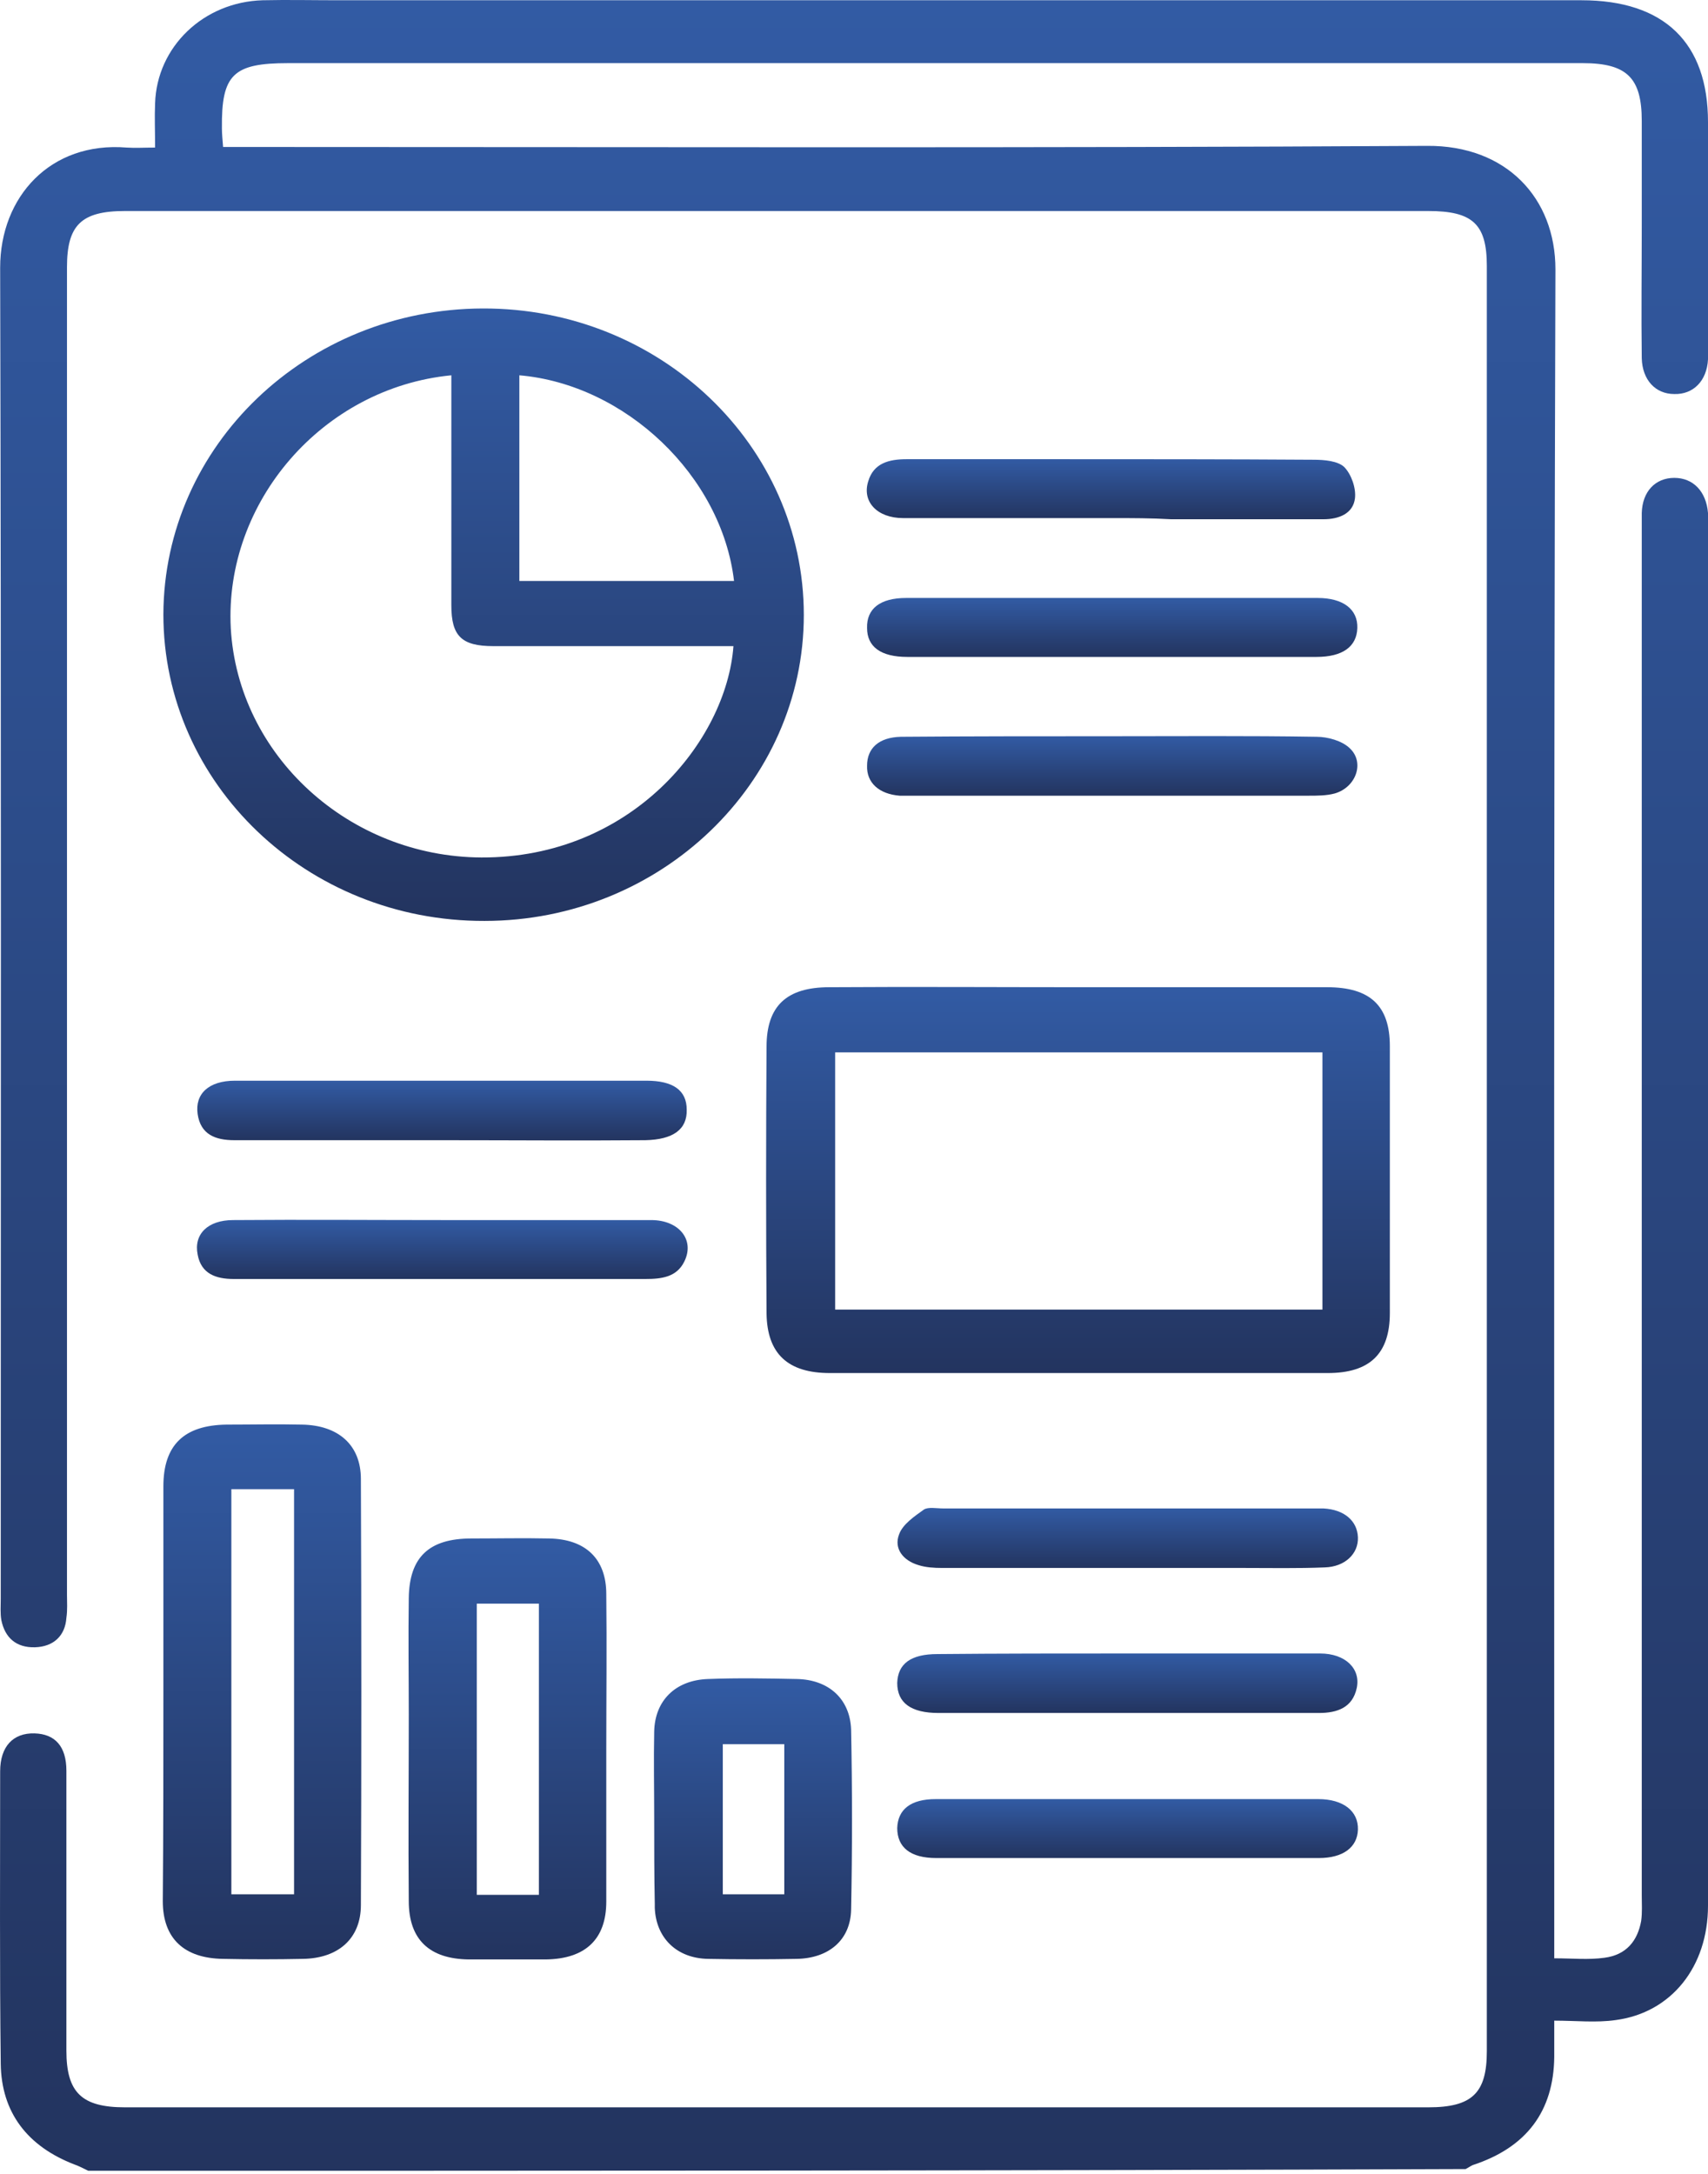
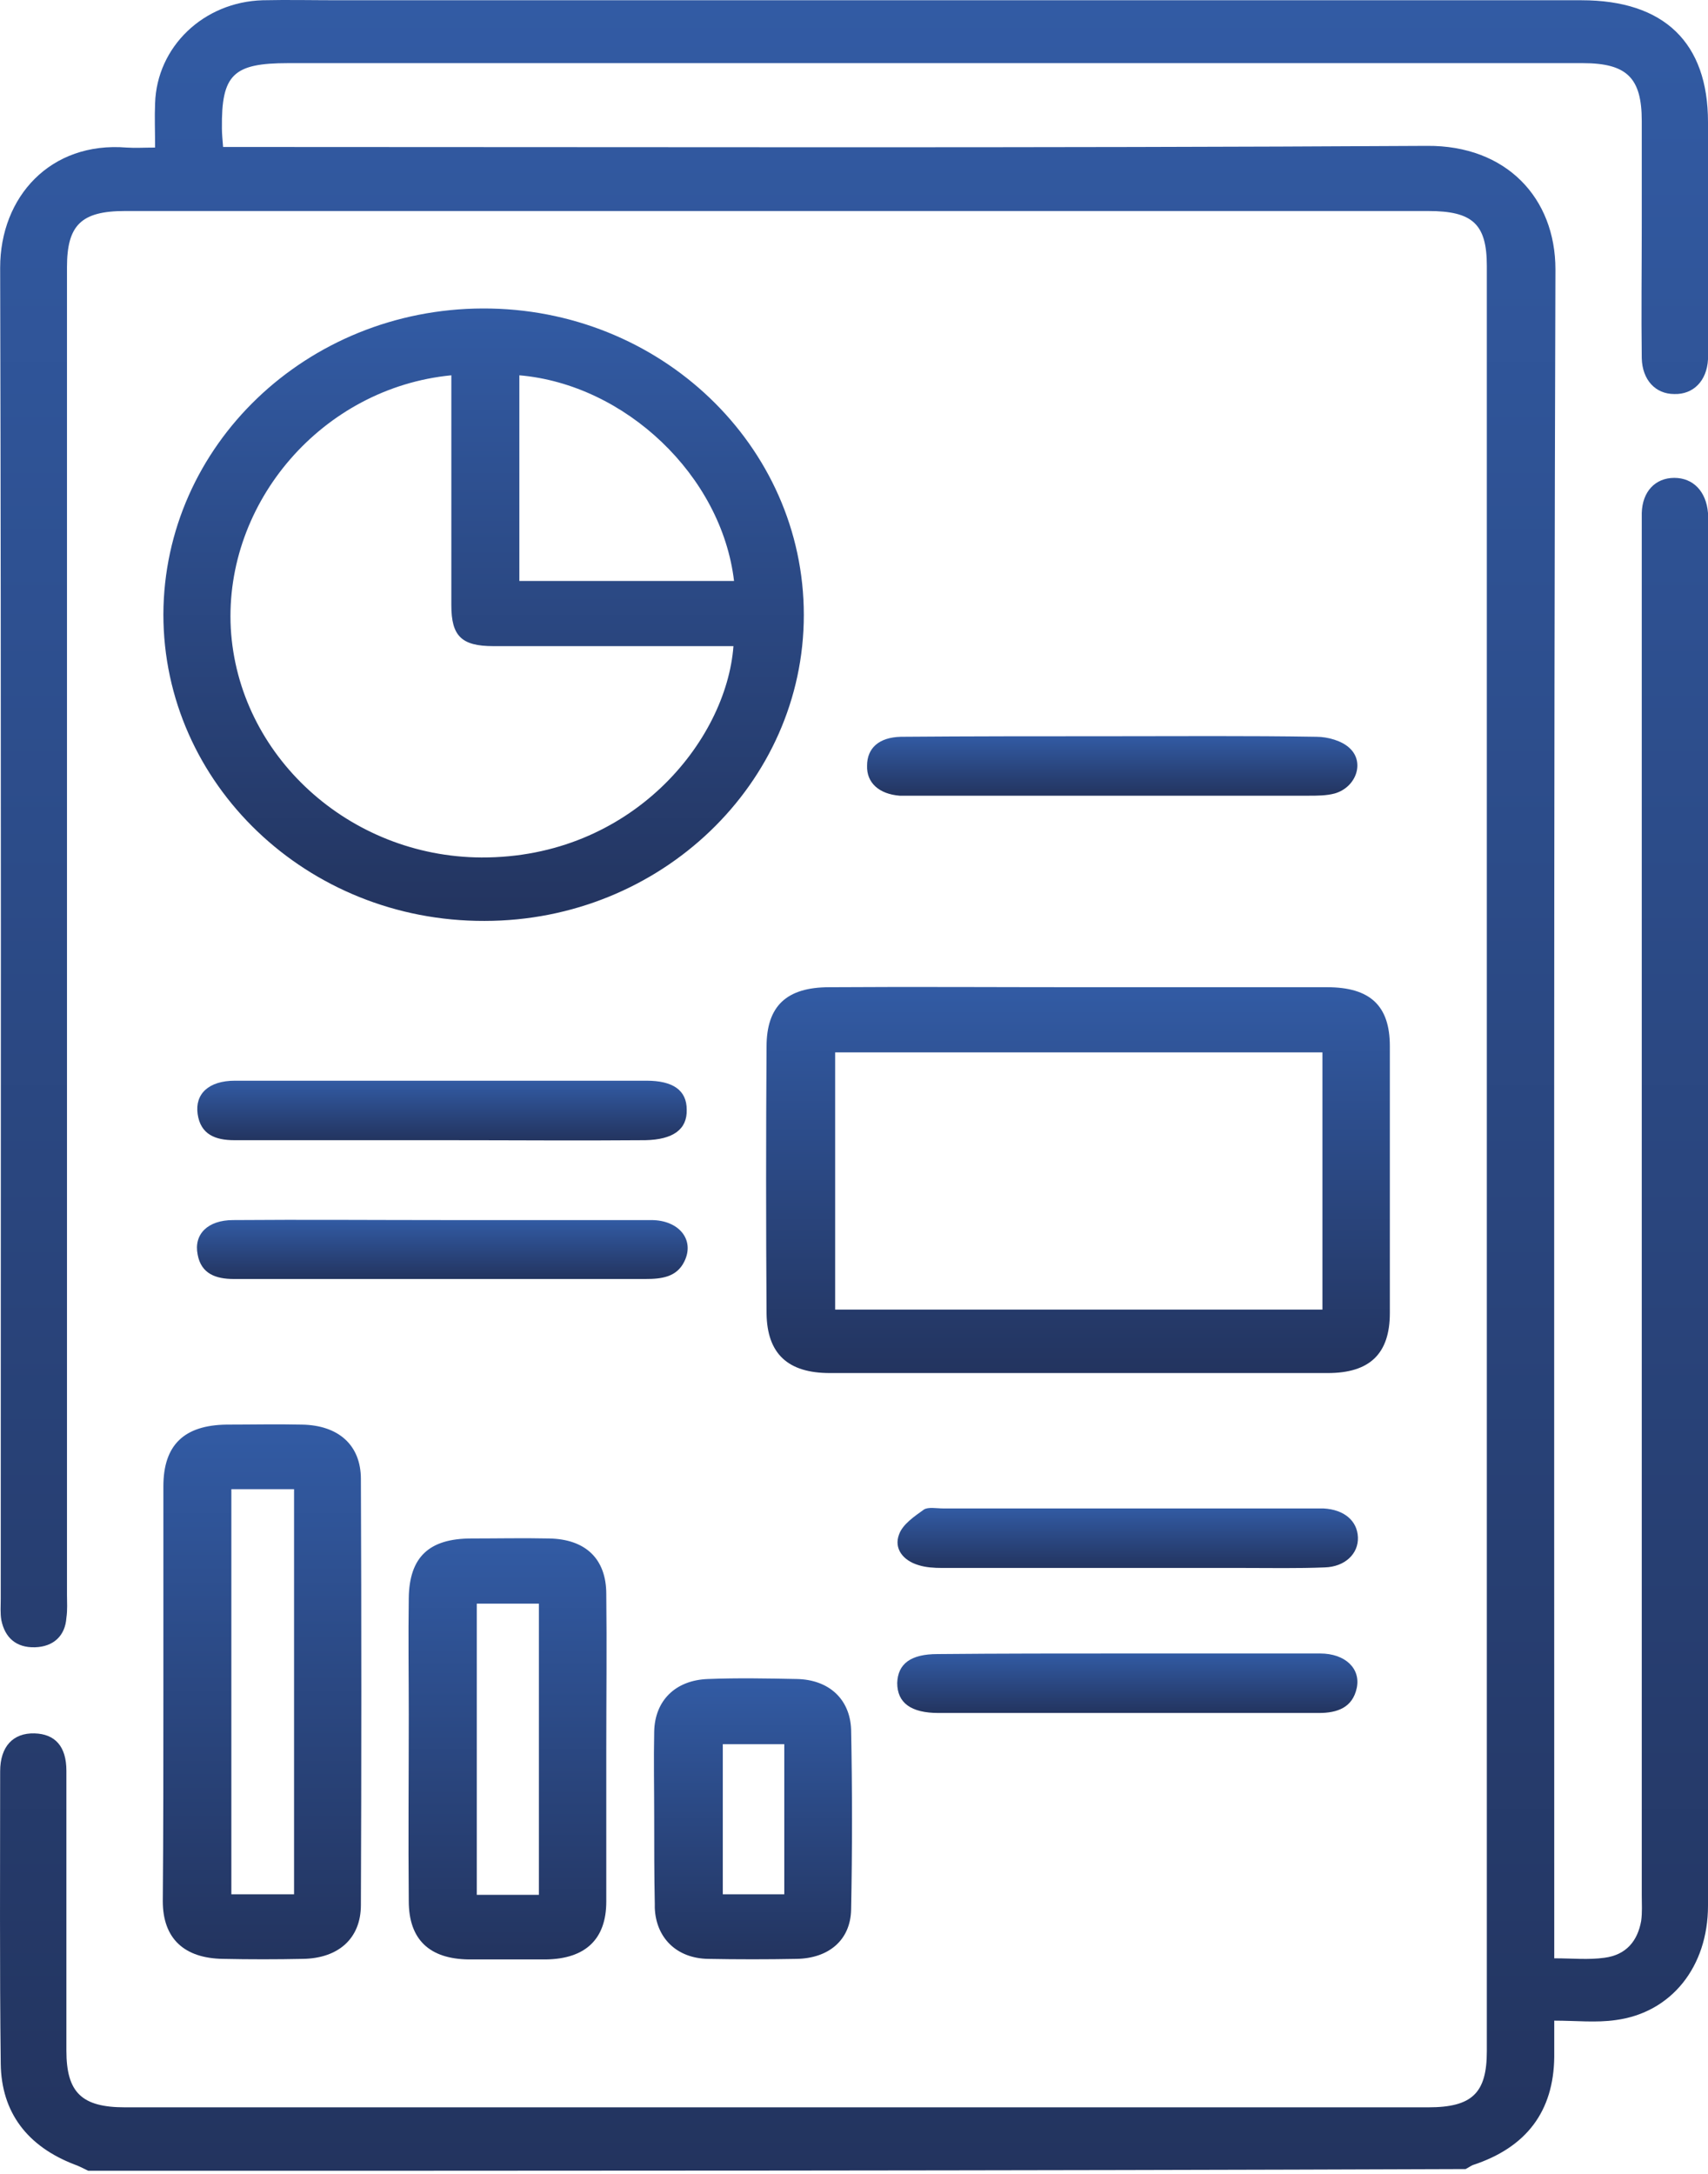
<svg xmlns="http://www.w3.org/2000/svg" width="55" height="70" viewBox="0 0 55 70" fill="none">
  <path d="M2.842 69.9C2.69 69.827 2.556 69.754 2.404 69.7C0.881 69.116 0.043 68.021 0.024 66.452C-0.014 63.314 0.005 60.176 0.005 57.038C0.005 56.236 0.424 55.798 1.109 55.816C1.776 55.834 2.138 56.236 2.138 57.02C2.138 60.03 2.138 63.022 2.138 66.032C2.138 67.382 2.633 67.857 4.023 67.857C18.019 67.857 32.016 67.857 45.993 67.857C47.402 67.857 47.878 67.401 47.878 66.051C47.878 46.895 47.878 27.721 47.878 8.564C47.878 7.214 47.421 6.795 45.993 6.795C31.997 6.795 18 6.795 4.023 6.795C2.614 6.795 2.157 7.251 2.157 8.601C2.157 22.849 2.157 37.098 2.157 51.346C2.157 51.602 2.176 51.839 2.138 52.094C2.099 52.678 1.719 53.025 1.128 53.043C0.519 53.061 0.157 52.733 0.043 52.167C0.005 51.948 0.024 51.711 0.024 51.492C0.024 37.207 0.043 22.904 0.005 8.619C0.005 6.339 1.623 4.551 4.08 4.752C4.366 4.77 4.632 4.752 4.994 4.752C4.994 4.222 4.975 3.785 4.994 3.328C5.051 1.504 6.555 0.063 8.46 0.008C9.259 -0.01 10.078 0.008 10.878 0.008C24.227 0.008 37.576 0.008 50.925 0.008C53.591 0.008 55 1.376 55 3.931C55 6.32 55 8.71 55 11.1C55 11.264 55 11.411 55 11.575C54.962 12.268 54.524 12.706 53.915 12.688C53.305 12.688 52.886 12.232 52.867 11.538C52.848 10.097 52.867 8.674 52.867 7.233C52.867 6.12 52.867 5.007 52.867 3.894C52.867 2.508 52.391 2.033 50.963 2.033C40.947 2.033 30.911 2.033 20.895 2.033C17.029 2.033 13.144 2.033 9.279 2.033C7.508 2.033 7.127 2.398 7.146 4.131C7.146 4.314 7.165 4.478 7.184 4.733C7.508 4.733 7.812 4.733 8.117 4.733C20.723 4.733 33.349 4.77 45.955 4.697C48.506 4.679 50.087 6.375 50.087 8.674C50.03 26.498 50.049 44.322 50.049 62.128C50.049 62.42 50.049 62.712 50.049 63.059C50.639 63.059 51.153 63.113 51.667 63.041C52.372 62.949 52.734 62.493 52.848 61.855C52.886 61.581 52.867 61.307 52.867 61.034C52.867 46.42 52.867 31.807 52.867 17.194C52.867 16.975 52.867 16.738 52.867 16.519C52.886 15.825 53.305 15.388 53.915 15.388C54.524 15.388 54.943 15.825 55 16.519C55 16.646 55 16.792 55 16.92C55 31.734 55 46.548 55 61.362C55 63.332 53.819 64.81 52.029 65.047C51.401 65.138 50.754 65.066 50.049 65.066C50.049 65.522 50.049 65.886 50.049 66.233C50.03 67.984 49.154 69.152 47.421 69.718C47.345 69.754 47.269 69.809 47.193 69.845C32.396 69.9 17.619 69.9 2.842 69.9Z" fill="url(#paint0_linear_120_76)" />
  <path d="M15.543 9.933C21.256 9.914 25.884 14.348 25.884 19.803C25.884 25.221 21.275 29.654 15.601 29.654C9.888 29.672 5.261 25.239 5.261 19.784C5.28 14.348 9.869 9.951 15.543 9.933ZM23.618 20.806C23.313 20.806 23.046 20.806 22.799 20.806C20.495 20.806 18.191 20.806 15.886 20.806C14.858 20.806 14.534 20.478 14.534 19.492C14.534 17.267 14.534 15.041 14.534 12.815C14.534 12.578 14.534 12.341 14.534 12.085C10.383 12.487 7.222 16.172 7.431 20.222C7.66 24.327 11.24 27.593 15.505 27.611C20.323 27.629 23.389 23.871 23.618 20.806ZM23.637 18.708C23.237 15.315 20.133 12.377 16.724 12.085C16.724 14.293 16.724 16.5 16.724 18.708C19.047 18.708 21.314 18.708 23.637 18.708Z" fill="url(#paint1_linear_120_76)" />
  <path d="M34.834 31.789C37.462 31.789 40.109 31.789 42.736 31.789C44.127 31.789 44.755 32.391 44.755 33.686C44.755 36.55 44.755 39.415 44.755 42.279C44.755 43.593 44.108 44.213 42.756 44.213C37.405 44.213 32.073 44.213 26.722 44.213C25.37 44.213 24.703 43.593 24.684 42.297C24.665 39.433 24.665 36.569 24.684 33.704C24.684 32.391 25.331 31.789 26.703 31.789C29.426 31.771 32.13 31.789 34.834 31.789ZM42.584 42.169C42.584 39.378 42.584 36.623 42.584 33.887C37.328 33.887 32.13 33.887 26.893 33.887C26.893 36.678 26.893 39.415 26.893 42.169C32.13 42.169 37.328 42.169 42.584 42.169Z" fill="url(#paint2_linear_120_76)" />
  <path d="M5.261 54.484C5.261 52.277 5.261 50.069 5.261 47.862C5.261 46.53 5.927 45.891 7.298 45.873C8.098 45.873 8.917 45.855 9.717 45.873C10.897 45.891 11.621 46.53 11.621 47.624C11.64 52.204 11.64 56.765 11.621 61.344C11.621 62.42 10.897 63.059 9.755 63.077C8.898 63.095 8.041 63.095 7.184 63.077C5.927 63.059 5.242 62.42 5.242 61.216C5.261 58.99 5.261 56.728 5.261 54.484ZM7.45 47.953C7.45 52.35 7.45 56.673 7.45 60.997C8.155 60.997 8.803 60.997 9.469 60.997C9.469 56.619 9.469 52.295 9.469 47.953C8.783 47.953 8.136 47.953 7.45 47.953Z" fill="url(#paint3_linear_120_76)" />
  <path d="M19.523 56.327C19.523 57.969 19.523 59.611 19.523 61.234C19.523 62.438 18.857 63.077 17.581 63.095C16.743 63.095 15.924 63.095 15.087 63.095C13.83 63.077 13.163 62.457 13.163 61.216C13.144 59.209 13.163 57.221 13.163 55.214C13.163 53.955 13.144 52.715 13.163 51.456C13.182 50.142 13.811 49.54 15.182 49.54C16.02 49.54 16.838 49.522 17.676 49.54C18.857 49.558 19.523 50.197 19.523 51.328C19.543 53.006 19.523 54.666 19.523 56.327ZM17.353 61.015C17.353 57.841 17.353 54.739 17.353 51.638C16.667 51.638 16.02 51.638 15.353 51.638C15.353 54.794 15.353 57.896 15.353 61.015C16.02 61.015 16.648 61.015 17.353 61.015Z" fill="url(#paint4_linear_120_76)" />
  <path d="M21.066 58.498C21.066 57.586 21.047 56.673 21.066 55.761C21.085 54.758 21.752 54.101 22.799 54.065C23.751 54.028 24.703 54.046 25.655 54.065C26.683 54.083 27.369 54.703 27.407 55.688C27.445 57.622 27.445 59.556 27.407 61.49C27.388 62.475 26.683 63.059 25.655 63.077C24.703 63.095 23.751 63.095 22.799 63.077C21.79 63.059 21.123 62.402 21.085 61.435C21.085 61.398 21.085 61.344 21.085 61.307C21.066 60.377 21.066 59.428 21.066 58.498ZM25.255 56.163C24.551 56.163 23.903 56.163 23.275 56.163C23.275 57.804 23.275 59.41 23.275 60.997C23.96 60.997 24.589 60.997 25.255 60.997C25.255 59.373 25.255 57.804 25.255 56.163Z" fill="url(#paint5_linear_120_76)" />
-   <path d="M35.843 21.153C33.634 21.153 31.425 21.153 29.216 21.153C28.359 21.153 27.921 20.824 27.921 20.222C27.902 19.602 28.34 19.255 29.178 19.255C33.596 19.255 38.014 19.255 42.432 19.255C43.251 19.255 43.727 19.62 43.708 20.222C43.689 20.824 43.232 21.153 42.394 21.153C40.204 21.153 38.014 21.153 35.843 21.153Z" fill="url(#paint6_linear_120_76)" />
-   <path d="M35.843 16.683C33.596 16.683 31.33 16.683 29.083 16.683C28.245 16.683 27.75 16.154 27.959 15.497C28.131 14.913 28.626 14.786 29.197 14.786C30.816 14.786 32.434 14.786 34.034 14.786C36.795 14.786 39.537 14.786 42.298 14.804C42.641 14.804 43.079 14.84 43.289 15.041C43.517 15.278 43.67 15.716 43.632 16.044C43.574 16.537 43.117 16.72 42.622 16.72C40.984 16.72 39.347 16.72 37.709 16.72C37.081 16.683 36.452 16.683 35.843 16.683Z" fill="url(#paint7_linear_120_76)" />
  <path d="M14.249 36.715C12.021 36.715 9.793 36.715 7.546 36.715C6.936 36.715 6.46 36.532 6.365 35.876C6.27 35.219 6.727 34.799 7.565 34.799C10.04 34.799 12.497 34.799 14.972 34.799C16.915 34.799 18.857 34.799 20.818 34.799C21.675 34.799 22.113 35.109 22.113 35.73C22.132 36.368 21.675 36.696 20.78 36.715C18.628 36.733 16.439 36.715 14.249 36.715Z" fill="url(#paint8_linear_120_76)" />
  <path d="M35.767 23.707C37.976 23.707 40.185 23.689 42.394 23.725C42.756 23.725 43.213 23.853 43.46 24.09C43.955 24.546 43.67 25.349 42.984 25.549C42.718 25.622 42.413 25.622 42.146 25.622C37.919 25.622 33.691 25.622 29.464 25.622C29.292 25.622 29.121 25.622 28.969 25.622C28.302 25.568 27.902 25.203 27.921 24.655C27.921 24.09 28.302 23.743 29.007 23.725C31.254 23.707 33.501 23.707 35.767 23.707Z" fill="url(#paint9_linear_120_76)" />
  <path d="M14.287 39.287C16.515 39.287 18.743 39.287 20.971 39.287C21.866 39.287 22.38 39.925 22.037 40.619C21.79 41.13 21.294 41.184 20.78 41.184C18.019 41.184 15.277 41.184 12.516 41.184C10.859 41.184 9.202 41.184 7.527 41.184C6.955 41.184 6.479 41.02 6.365 40.4C6.232 39.743 6.689 39.287 7.508 39.287C9.774 39.269 12.04 39.287 14.287 39.287Z" fill="url(#paint10_linear_120_76)" />
  <path d="M36.319 53.243C38.376 53.243 40.451 53.243 42.508 53.243C43.327 53.243 43.822 53.736 43.689 54.356C43.555 54.977 43.079 55.159 42.47 55.159C39.747 55.159 37.005 55.159 34.282 55.159C32.929 55.159 31.578 55.159 30.225 55.159C29.33 55.159 28.892 54.831 28.892 54.192C28.912 53.572 29.33 53.262 30.187 53.262C32.225 53.243 34.263 53.243 36.319 53.243Z" fill="url(#paint11_linear_120_76)" />
  <path d="M36.243 50.489C34.282 50.489 32.301 50.489 30.34 50.489C30.073 50.489 29.806 50.471 29.578 50.398C29.083 50.252 28.778 49.868 28.95 49.412C29.064 49.084 29.445 48.828 29.749 48.61C29.883 48.518 30.168 48.573 30.378 48.573C34.339 48.573 38.3 48.573 42.26 48.573C42.375 48.573 42.489 48.573 42.622 48.573C43.289 48.61 43.708 48.974 43.727 49.504C43.746 50.033 43.308 50.452 42.66 50.471C41.784 50.507 40.908 50.489 40.032 50.489C38.757 50.489 37.5 50.489 36.243 50.489Z" fill="url(#paint12_linear_120_76)" />
-   <path d="M36.262 59.83C34.224 59.83 32.187 59.83 30.149 59.83C29.311 59.83 28.892 59.483 28.892 58.863C28.912 58.261 29.33 57.932 30.13 57.932C34.243 57.932 38.338 57.932 42.451 57.932C43.251 57.932 43.746 58.315 43.727 58.917C43.708 59.483 43.251 59.83 42.47 59.83C40.394 59.83 38.319 59.83 36.262 59.83Z" fill="url(#paint13_linear_120_76)" />
  <defs>
    <linearGradient id="paint0_linear_120_76" x1="27.5" y1="0" x2="27.5" y2="69.9" gradientUnits="userSpaceOnUse">
      <stop stop-color="#325BA4" />
      <stop offset="1" stop-color="#23345F" />
    </linearGradient>
    <linearGradient id="paint1_linear_120_76" x1="15.572" y1="9.933" x2="15.572" y2="29.654" gradientUnits="userSpaceOnUse">
      <stop stop-color="#325BA4" />
      <stop offset="1" stop-color="#23345F" />
    </linearGradient>
    <linearGradient id="paint2_linear_120_76" x1="34.712" y1="31.781" x2="34.712" y2="44.213" gradientUnits="userSpaceOnUse">
      <stop stop-color="#325BA4" />
      <stop offset="1" stop-color="#23345F" />
    </linearGradient>
    <linearGradient id="paint3_linear_120_76" x1="8.438" y1="45.865" x2="8.438" y2="63.091" gradientUnits="userSpaceOnUse">
      <stop stop-color="#325BA4" />
      <stop offset="1" stop-color="#23345F" />
    </linearGradient>
    <linearGradient id="paint4_linear_120_76" x1="16.343" y1="49.532" x2="16.343" y2="63.095" gradientUnits="userSpaceOnUse">
      <stop stop-color="#325BA4" />
      <stop offset="1" stop-color="#23345F" />
    </linearGradient>
    <linearGradient id="paint5_linear_120_76" x1="24.247" y1="54.044" x2="24.247" y2="63.091" gradientUnits="userSpaceOnUse">
      <stop stop-color="#325BA4" />
      <stop offset="1" stop-color="#23345F" />
    </linearGradient>
    <linearGradient id="paint6_linear_120_76" x1="35.815" y1="19.255" x2="35.815" y2="21.153" gradientUnits="userSpaceOnUse">
      <stop stop-color="#325BA4" />
      <stop offset="1" stop-color="#23345F" />
    </linearGradient>
    <linearGradient id="paint7_linear_120_76" x1="35.774" y1="14.786" x2="35.774" y2="16.72" gradientUnits="userSpaceOnUse">
      <stop stop-color="#325BA4" />
      <stop offset="1" stop-color="#23345F" />
    </linearGradient>
    <linearGradient id="paint8_linear_120_76" x1="14.233" y1="34.799" x2="14.233" y2="36.723" gradientUnits="userSpaceOnUse">
      <stop stop-color="#325BA4" />
      <stop offset="1" stop-color="#23345F" />
    </linearGradient>
    <linearGradient id="paint9_linear_120_76" x1="35.815" y1="23.702" x2="35.815" y2="25.622" gradientUnits="userSpaceOnUse">
      <stop stop-color="#325BA4" />
      <stop offset="1" stop-color="#23345F" />
    </linearGradient>
    <linearGradient id="paint10_linear_120_76" x1="14.243" y1="39.279" x2="14.243" y2="41.184" gradientUnits="userSpaceOnUse">
      <stop stop-color="#325BA4" />
      <stop offset="1" stop-color="#23345F" />
    </linearGradient>
    <linearGradient id="paint11_linear_120_76" x1="36.301" y1="53.243" x2="36.301" y2="55.159" gradientUnits="userSpaceOnUse">
      <stop stop-color="#325BA4" />
      <stop offset="1" stop-color="#23345F" />
    </linearGradient>
    <linearGradient id="paint12_linear_120_76" x1="36.314" y1="48.557" x2="36.314" y2="50.493" gradientUnits="userSpaceOnUse">
      <stop stop-color="#325BA4" />
      <stop offset="1" stop-color="#23345F" />
    </linearGradient>
    <linearGradient id="paint13_linear_120_76" x1="36.31" y1="57.932" x2="36.31" y2="59.83" gradientUnits="userSpaceOnUse">
      <stop stop-color="#325BA4" />
      <stop offset="1" stop-color="#23345F" />
    </linearGradient>
  </defs>
</svg>